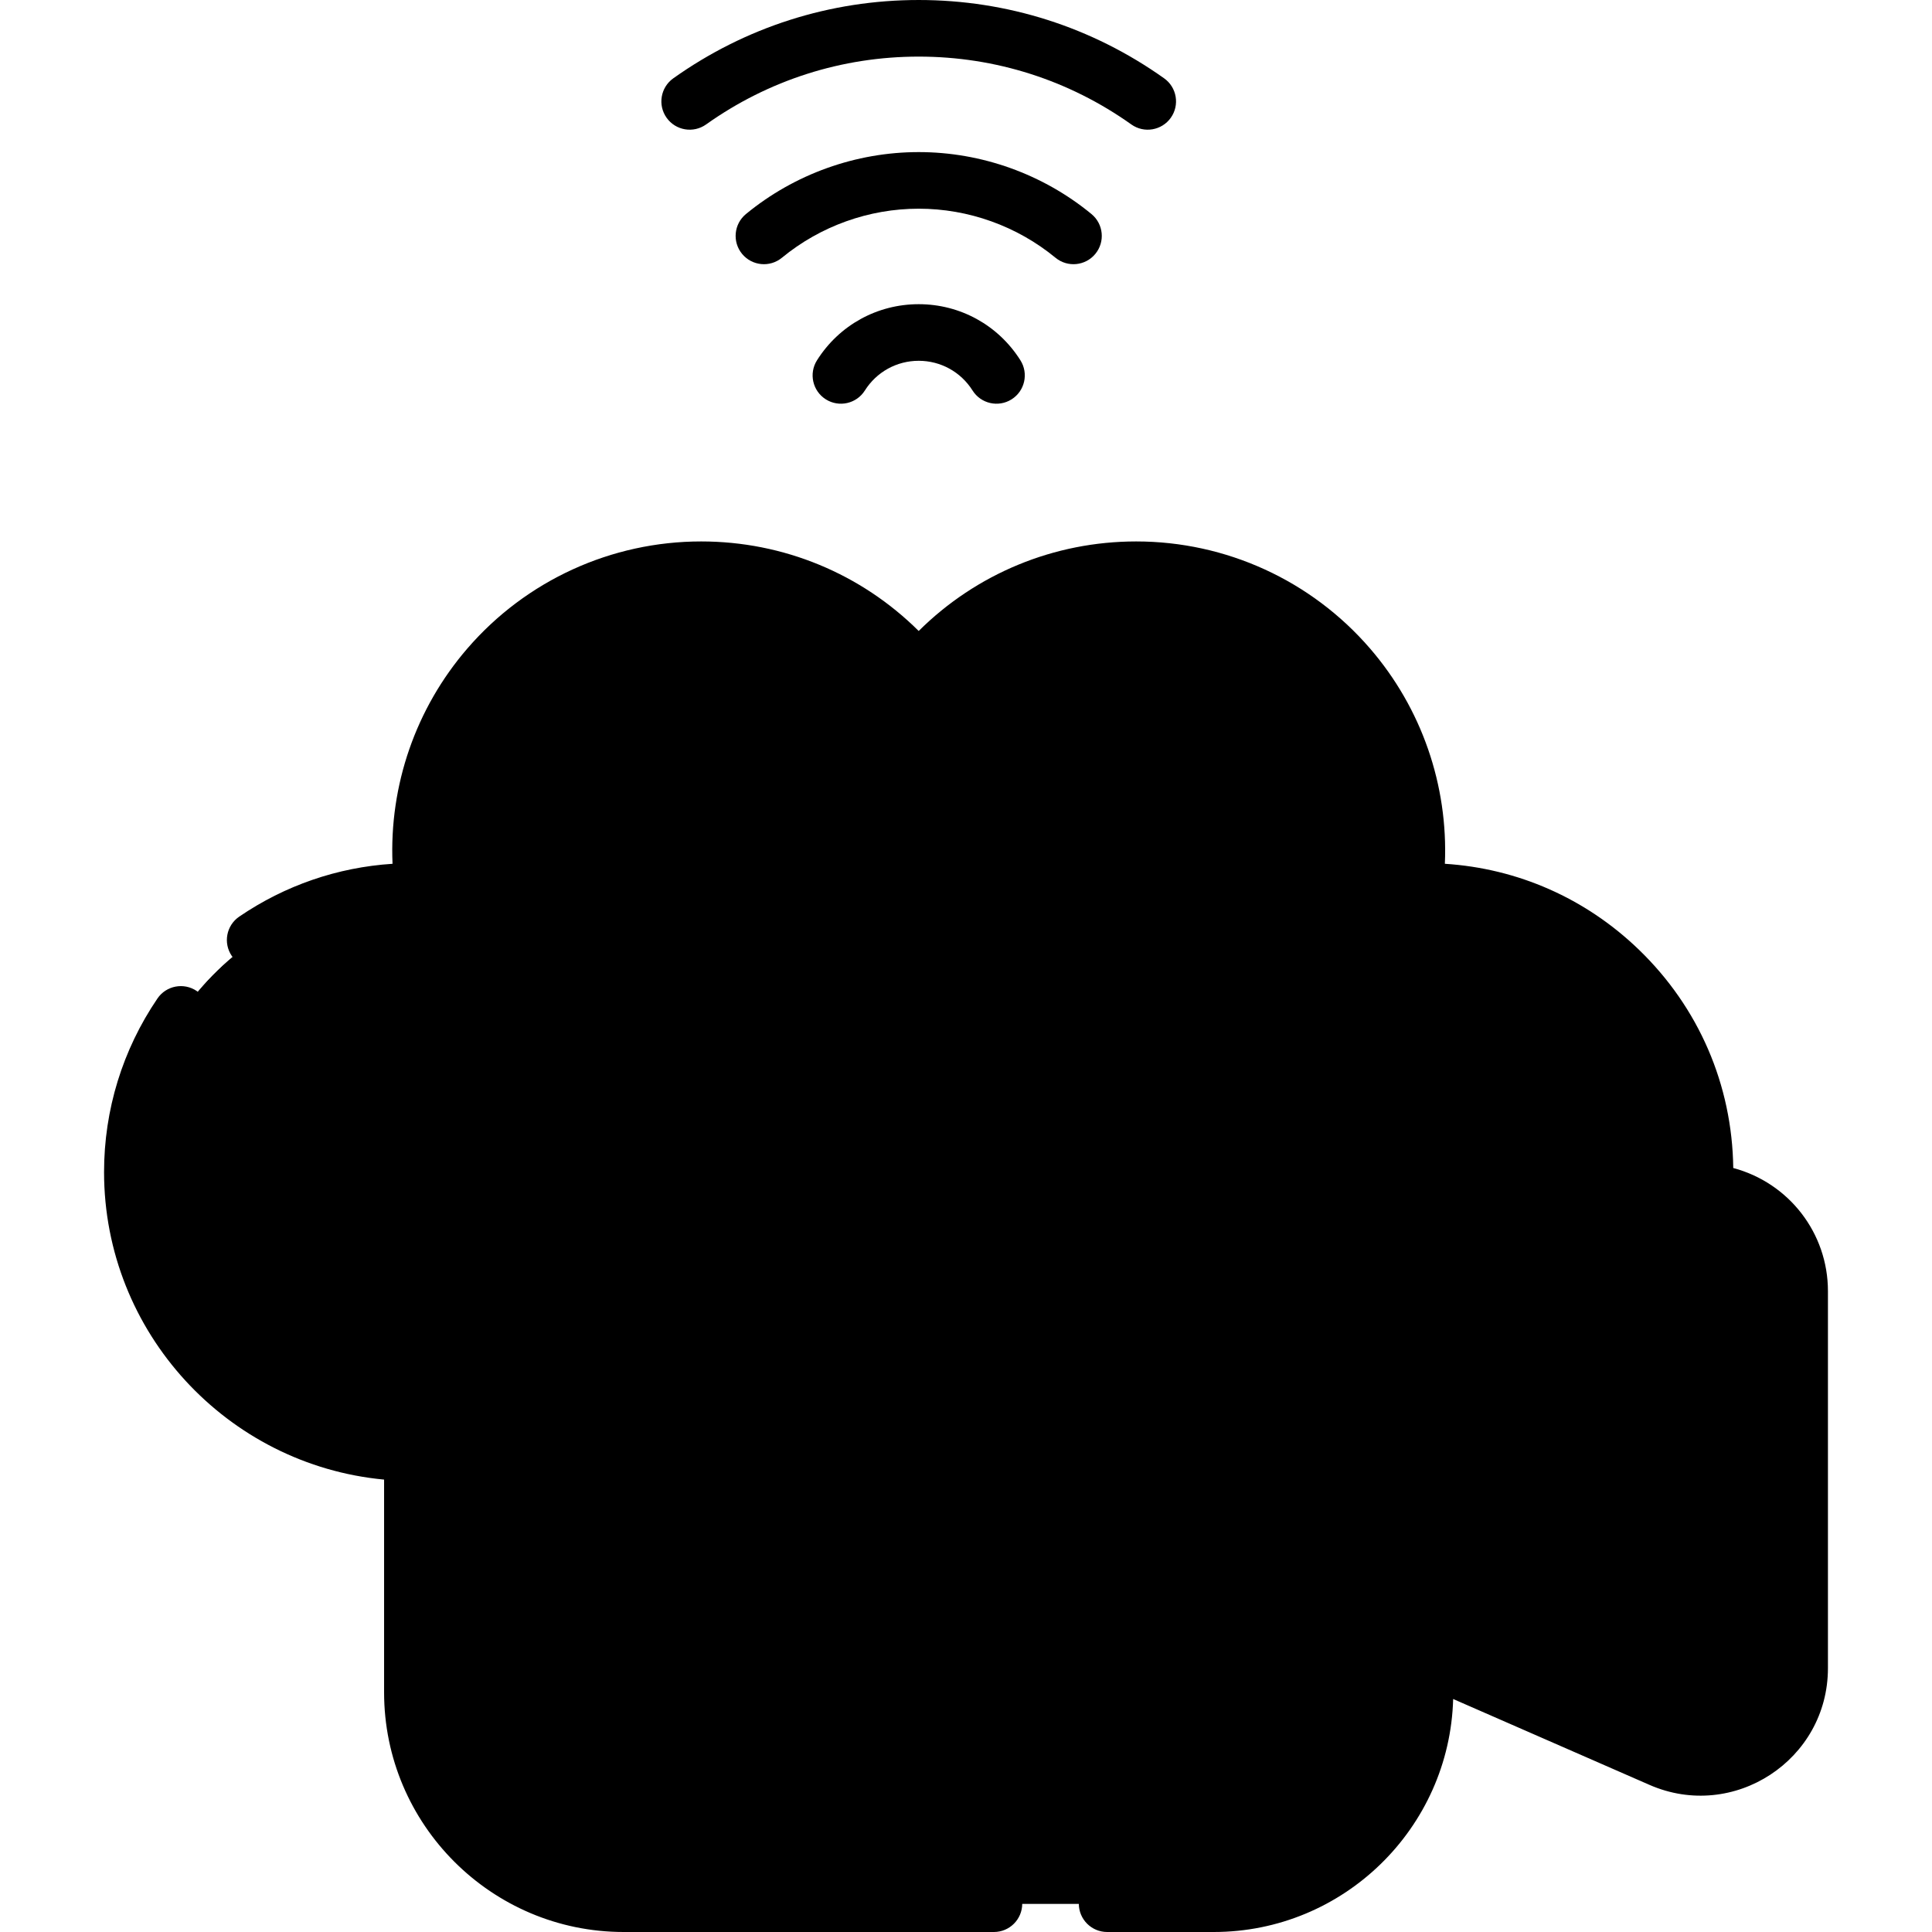
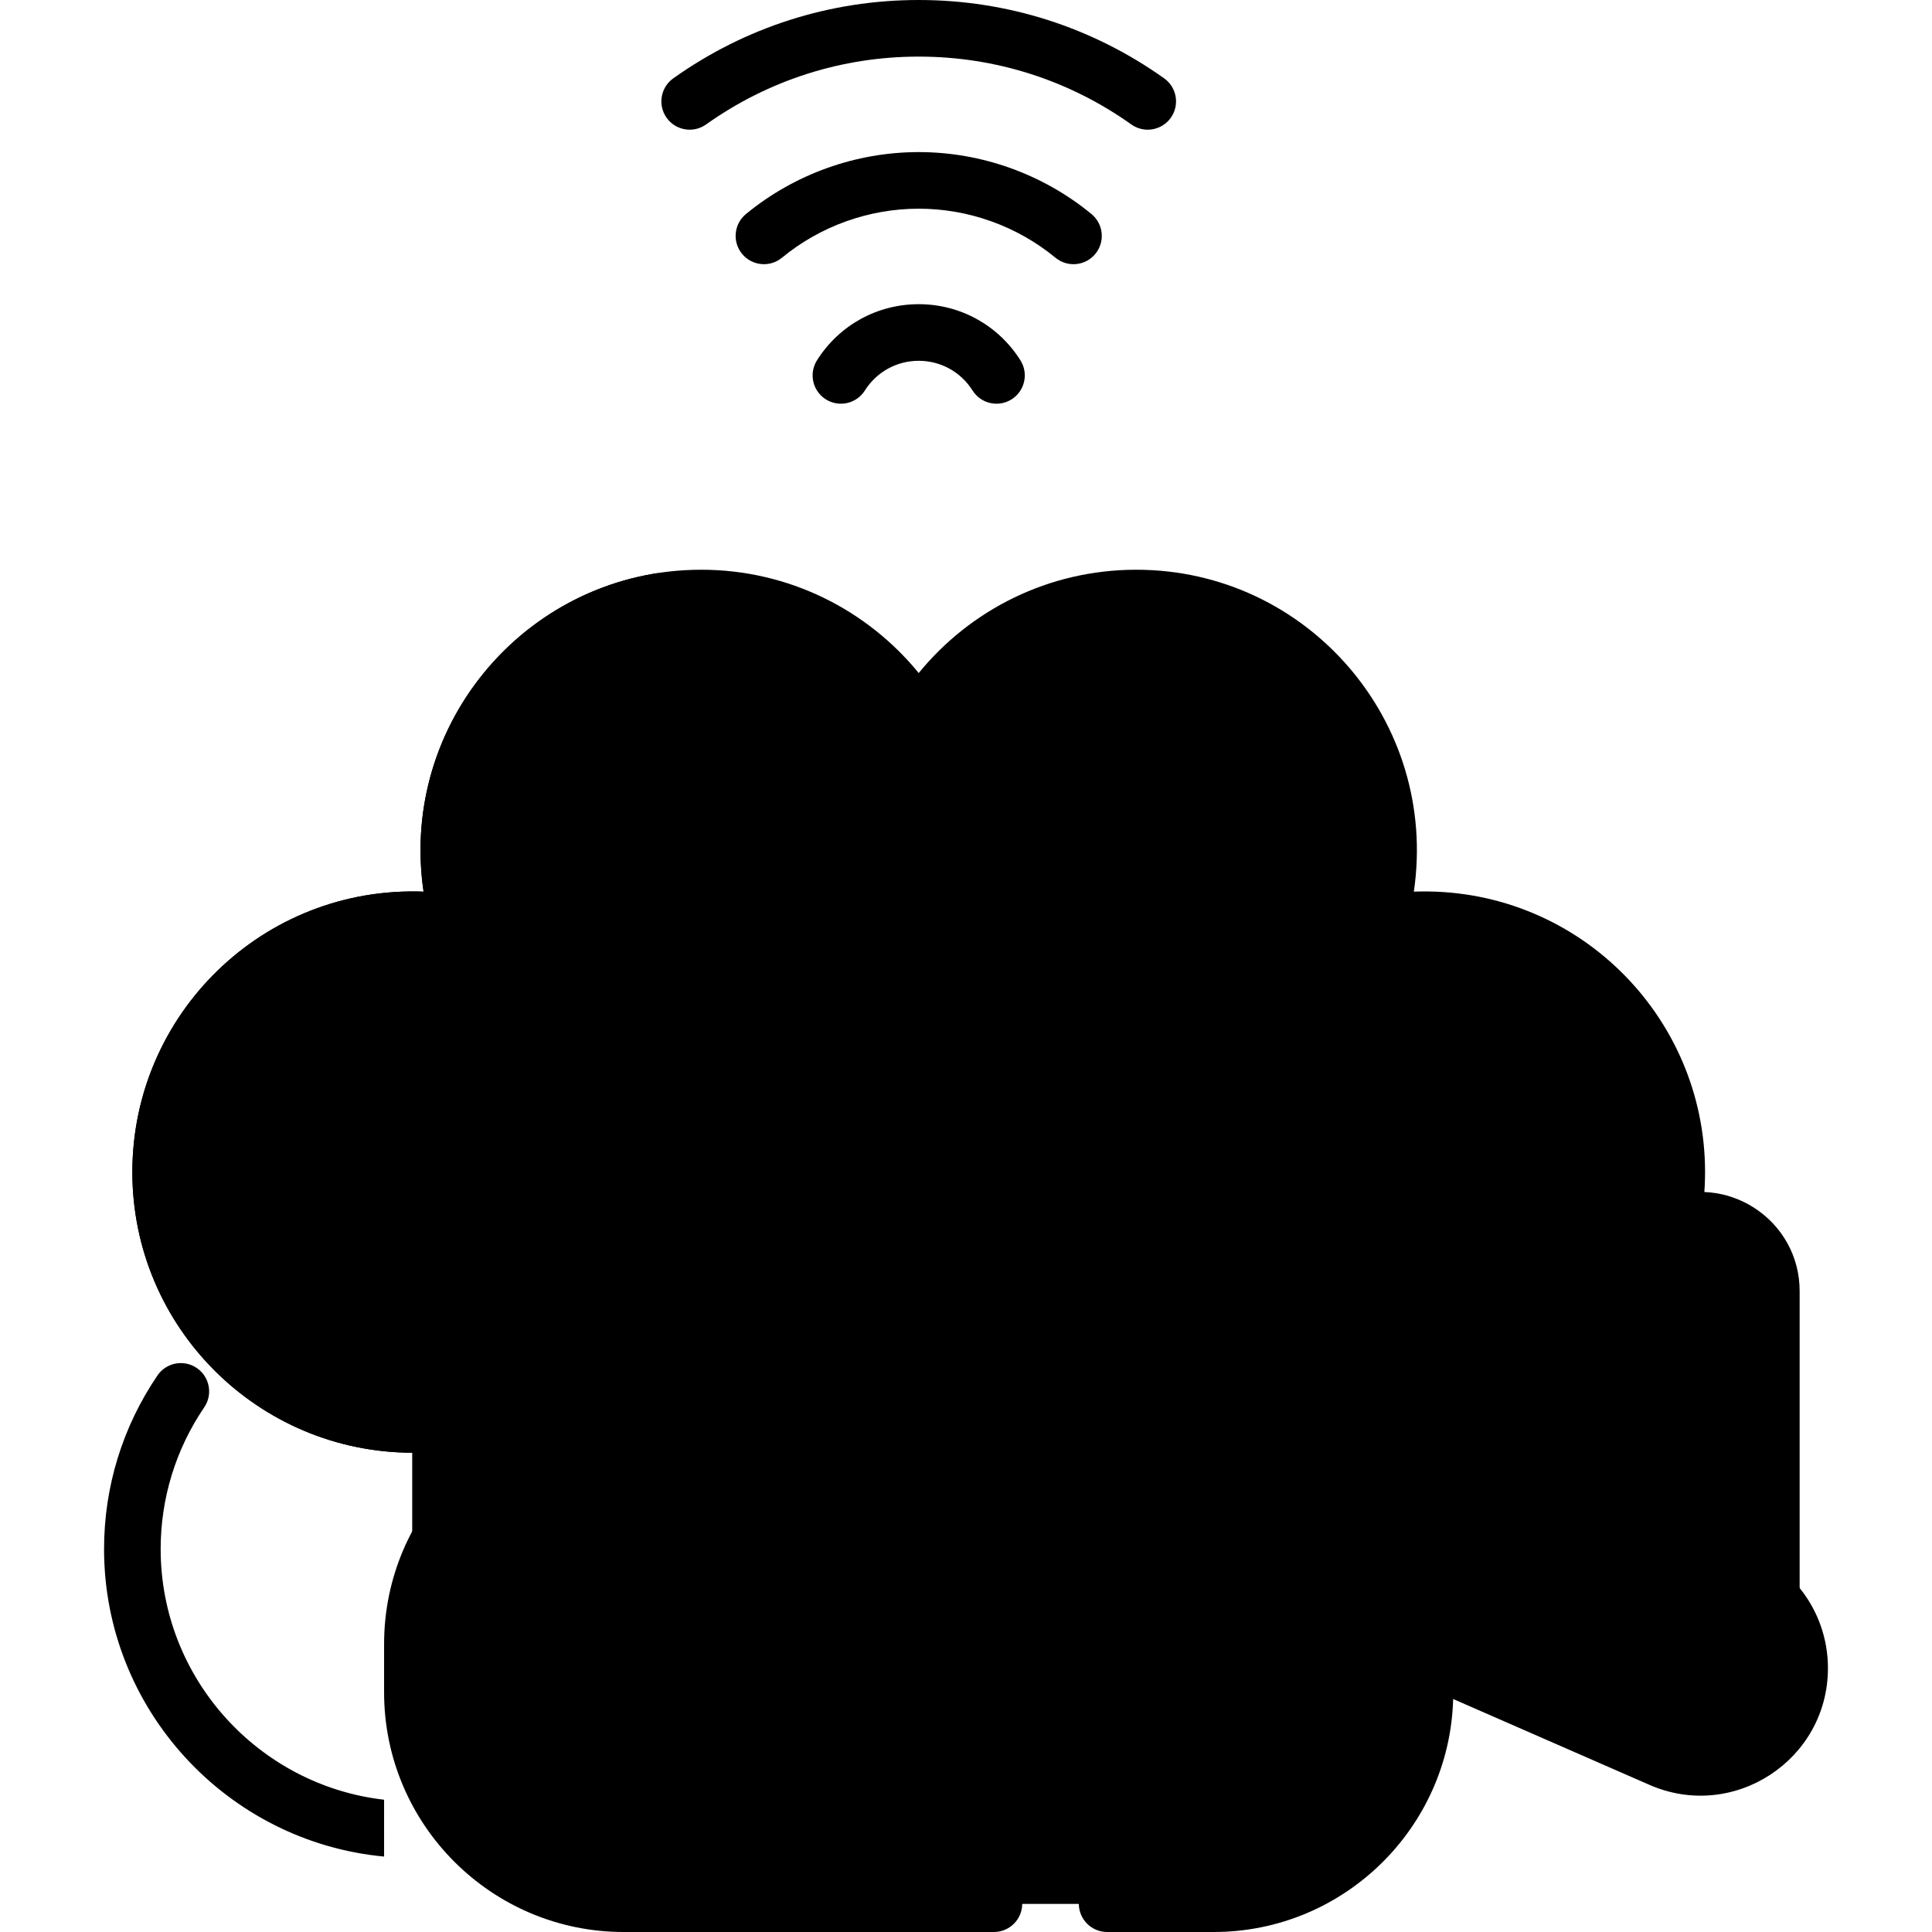
<svg xmlns="http://www.w3.org/2000/svg" id="Capa_1" enable-background="new 0 0 512 512" height="512" viewBox="0 0 512 512" width="512">
  <g>
    <g>
      <path d="m377.477 384.987c41.08 0 74.382-33.302 74.382-74.382 0-41.802-34.608-75.886-77.176-74.312 6.623-44.985-28.158-85.307-73.577-85.307-23.249 0-44 10.671-57.639 27.377-13.64-16.705-34.391-27.377-57.639-27.377-45.382 0-80.205 40.284-73.577 85.307-42.593-1.575-77.176 32.526-77.176 74.312 0 41.08 33.302 74.382 74.382 74.382z" fill="hsl(303, 66.6%, 87.4%)" />
      <path d="m440.133 318.105-80.804 35.342v77.348l80.804 35.342c17.353 7.59 36.792-5.124 36.792-24.065v-99.902c-.001-18.941-19.439-31.655-36.792-24.065z" fill="hsl(297, 31.1%, 45.9%)" />
      <path d="m397.08 341.591c0-1.583.053-3.154.14-4.717l-37.892 16.573v77.348l80.804 35.343c17.353 7.59 36.792-5.125 36.792-24.065v-16.973c-44.427-1.968-79.844-38.597-79.844-83.509z" fill="hsl(293, 32.9%, 38.1%)" />
      <path d="m294.513 334.191c-72.129 0-130.602-58.472-130.602-130.602 0-18.388 3.808-35.885 10.666-51.755-39.715 5.998-68.393 43.24-62.325 84.46-42.593-1.575-77.176 32.525-77.176 74.312 0 41.08 33.302 74.382 74.382 74.382z" fill="hsl(301, 85.2%, 82.4%)" />
      <path d="m321.645 279.743h-156.355c-30.929 0-56.001 25.073-56.001 56.001v112.755c0 30.929 25.073 56.001 56.001 56.001h156.355c30.929 0 56.001-25.073 56.001-56.001v-112.755c0-30.929-25.072-56.001-56.001-56.001z" fill="hsl(55, 100.0%, 64.4%)" />
      <path d="m183.911 324.533c0-15.376 1.675-30.359 4.825-44.791h-23.446c-30.929 0-56.001 25.073-56.001 56.001v112.755c0 30.928 25.073 56.001 56.001 56.001h121.215c-61.416-36.426-102.594-103.382-102.594-179.966z" fill="hsl(54, 100.0%, 57.2%)" />
      <path d="m285.877 373.504-58.477-36.504c-12.553-7.836-28.827 1.189-28.827 15.987v78.269c0 14.798 16.273 23.823 28.827 15.987l58.477-36.504c13.768-8.594 13.768-28.641 0-37.235z" fill="hsl(303, 66.6%, 87.4%)" />
      <g>
        <g>
          <g>
            <ellipse cx="163.911" cy="238.723" fill="hsl(40, 100.0%, 71.1%)" rx="29.355" ry="23.377" />
          </g>
          <g>
-             <ellipse cx="323.024" cy="238.723" fill="hsl(40, 100.0%, 71.1%)" rx="29.355" ry="23.377" />
-           </g>
+             </g>
        </g>
      </g>
    </g>
    <g>
      <path d="m303.703 392.122c0-10.227-5.179-19.564-13.854-24.979l-58.478-36.504c-17.563-10.963-40.298 1.643-40.298 22.349v78.269c0 20.62 22.668 33.356 40.298 22.349l58.478-36.504c8.675-5.416 13.854-14.754 13.854-24.98zm-21.797 12.255-58.478 36.504c-7.565 4.722-17.355-.708-17.355-9.625v-78.269c0-8.897 9.777-14.356 17.355-9.625l58.478 36.504c4.32 2.697 6.797 7.164 6.797 12.256 0 5.091-2.477 9.559-6.797 12.255z" />
      <path d="m310.274 31.215c2.4-3.375 1.61-8.058-1.766-10.458-19.096-13.579-41.586-20.757-65.04-20.757s-45.945 7.178-65.041 20.757c-3.376 2.401-4.167 7.083-1.766 10.458 2.4 3.376 7.082 4.166 10.459 1.766 16.542-11.763 36.027-17.981 56.348-17.981 20.32 0 39.805 6.218 56.347 17.981 3.405 2.421 8.079 1.581 10.459-1.766z" />
      <path d="m290.276 67.28c2.632-3.198 2.172-7.925-1.026-10.557-12.866-10.586-29.125-16.417-45.783-16.417-16.657 0-32.917 5.831-45.783 16.417-3.199 2.632-3.658 7.358-1.026 10.557s7.36 3.658 10.557 1.026c10.188-8.383 23.063-13 36.252-13s26.064 4.617 36.251 13c3.2 2.632 7.927 2.172 10.558-1.026z" />
      <path d="m243.468 80.613c-11.002 0-21.079 5.559-26.957 14.87-2.211 3.502-1.165 8.134 2.338 10.346 3.502 2.211 8.134 1.164 10.345-2.338 3.114-4.933 8.45-7.877 14.273-7.877s11.159 2.945 14.273 7.877c2.207 3.494 6.834 4.554 10.345 2.338 3.503-2.211 4.55-6.843 2.338-10.346-5.877-9.312-15.954-14.87-26.955-14.87z" />
      <path d="m188.519 216.22v-12c0-4.142-3.358-7.5-7.5-7.5s-7.5 3.358-7.5 7.5v12c0 4.142 3.358 7.5 7.5 7.5s7.5-3.358 7.5-7.5z" />
      <path d="m313.416 216.22v-12c0-4.142-3.358-7.5-7.5-7.5s-7.5 3.358-7.5 7.5v12c0 4.142 3.358 7.5 7.5 7.5s7.5-3.358 7.5-7.5z" />
      <path d="m243.468 230.863c8.478 0 16.54-3.671 22.118-10.073 2.721-3.123 2.396-7.86-.727-10.582-3.123-2.721-7.86-2.396-10.582.727-2.729 3.131-6.669 4.928-10.81 4.928s-8.081-1.796-10.81-4.928c-2.721-3.124-7.459-3.448-10.582-.727s-3.448 7.458-.727 10.582c5.58 6.402 13.642 10.073 22.12 10.073z" />
-       <path d="m101.789 392.109v56.39c0 35.015 28.487 63.501 63.501 63.501h98.111c4.142 0 7.5-3.358 7.5-7.5s-3.358-7.5-7.5-7.5h-98.111c-26.744 0-48.501-21.757-48.501-48.501 0-23.236 0-88.783 0-112.755 0-26.744 21.758-48.501 48.501-48.501h156.355c26.744 0 48.501 21.758 48.501 48.501v112.755c0 26.744-21.758 48.501-48.501 48.501h-28.244c-4.142 0-7.5 3.358-7.5 7.5s3.358 7.5 7.5 7.5h28.244c34.426 0 62.521-27.542 63.457-61.746l52.025 22.755c22.273 9.741 47.297-6.566 47.297-30.937v-99.902c0-15.421-10.361-28.707-25.092-32.637-.28-22.039-9.142-42.57-25.06-57.911-14.085-13.574-32.072-21.475-51.366-22.71.89-20.773-6.131-41.192-19.849-57.077-15.558-18.016-38.138-28.348-61.951-28.348-21.788 0-42.359 8.554-57.64 23.729-15.28-15.174-35.851-23.729-57.639-23.729-23.813 0-46.396 10.334-61.956 28.354-13.715 15.881-20.734 36.301-19.844 57.074-14.567.942-28.47 5.713-40.626 14-3.422 2.333-4.306 6.999-1.972 10.421 2.332 3.422 6.999 4.306 10.421 1.972 11.836-8.069 25.716-12.052 40.123-11.52 4.683.174 8.38-3.951 7.697-8.587-2.841-19.3 2.828-38.821 15.554-53.557 12.708-14.717 31.153-23.157 50.603-23.157 20.164 0 39.055 8.974 51.83 24.62 2.995 3.669 8.616 3.678 11.619 0 12.775-15.646 31.667-24.62 51.83-24.62 19.45 0 37.892 8.438 50.598 23.152 12.729 14.74 18.4 34.263 15.559 53.562-.68 4.617 2.99 8.759 7.697 8.587 18.362-.68 35.729 5.938 48.902 18.634 12.826 12.36 20.06 28.838 20.477 46.556-2.201.427-4.895 1.241-7.213 2.255l-52.005 22.746c-.934-34.065-28.966-61.737-63.478-61.737h-156.353c-35.015 0-63.501 28.487-63.501 63.501v41.302c-33.271-3.82-59.213-32.187-59.213-66.441 0-13.451 3.994-26.438 11.551-37.556 2.328-3.426 1.438-8.09-1.987-10.419-3.426-2.328-8.09-1.438-10.419 1.987-9.253 13.615-14.145 29.518-14.145 45.988 0 42.523 32.661 77.619 74.213 81.505zm367.635-49.939v99.902c0 13.443-13.776 22.666-26.286 17.193l-57.992-25.365v-83.56l57.992-25.365c.022-.01.044-.017.065-.026 12.46-5.407 26.221 3.742 26.221 17.221z" />
+       <path d="m101.789 392.109v56.39c0 35.015 28.487 63.501 63.501 63.501h98.111c4.142 0 7.5-3.358 7.5-7.5s-3.358-7.5-7.5-7.5h-98.111c-26.744 0-48.501-21.757-48.501-48.501 0-23.236 0-88.783 0-112.755 0-26.744 21.758-48.501 48.501-48.501h156.355c26.744 0 48.501 21.758 48.501 48.501v112.755c0 26.744-21.758 48.501-48.501 48.501h-28.244c-4.142 0-7.5 3.358-7.5 7.5s3.358 7.5 7.5 7.5h28.244c34.426 0 62.521-27.542 63.457-61.746l52.025 22.755c22.273 9.741 47.297-6.566 47.297-30.937c0-15.421-10.361-28.707-25.092-32.637-.28-22.039-9.142-42.57-25.06-57.911-14.085-13.574-32.072-21.475-51.366-22.71.89-20.773-6.131-41.192-19.849-57.077-15.558-18.016-38.138-28.348-61.951-28.348-21.788 0-42.359 8.554-57.64 23.729-15.28-15.174-35.851-23.729-57.639-23.729-23.813 0-46.396 10.334-61.956 28.354-13.715 15.881-20.734 36.301-19.844 57.074-14.567.942-28.47 5.713-40.626 14-3.422 2.333-4.306 6.999-1.972 10.421 2.332 3.422 6.999 4.306 10.421 1.972 11.836-8.069 25.716-12.052 40.123-11.52 4.683.174 8.38-3.951 7.697-8.587-2.841-19.3 2.828-38.821 15.554-53.557 12.708-14.717 31.153-23.157 50.603-23.157 20.164 0 39.055 8.974 51.83 24.62 2.995 3.669 8.616 3.678 11.619 0 12.775-15.646 31.667-24.62 51.83-24.62 19.45 0 37.892 8.438 50.598 23.152 12.729 14.74 18.4 34.263 15.559 53.562-.68 4.617 2.99 8.759 7.697 8.587 18.362-.68 35.729 5.938 48.902 18.634 12.826 12.36 20.06 28.838 20.477 46.556-2.201.427-4.895 1.241-7.213 2.255l-52.005 22.746c-.934-34.065-28.966-61.737-63.478-61.737h-156.353c-35.015 0-63.501 28.487-63.501 63.501v41.302c-33.271-3.82-59.213-32.187-59.213-66.441 0-13.451 3.994-26.438 11.551-37.556 2.328-3.426 1.438-8.09-1.987-10.419-3.426-2.328-8.09-1.438-10.419 1.987-9.253 13.615-14.145 29.518-14.145 45.988 0 42.523 32.661 77.619 74.213 81.505zm367.635-49.939v99.902c0 13.443-13.776 22.666-26.286 17.193l-57.992-25.365v-83.56l57.992-25.365c.022-.01.044-.017.065-.026 12.46-5.407 26.221 3.742 26.221 17.221z" />
    </g>
  </g>
</svg>